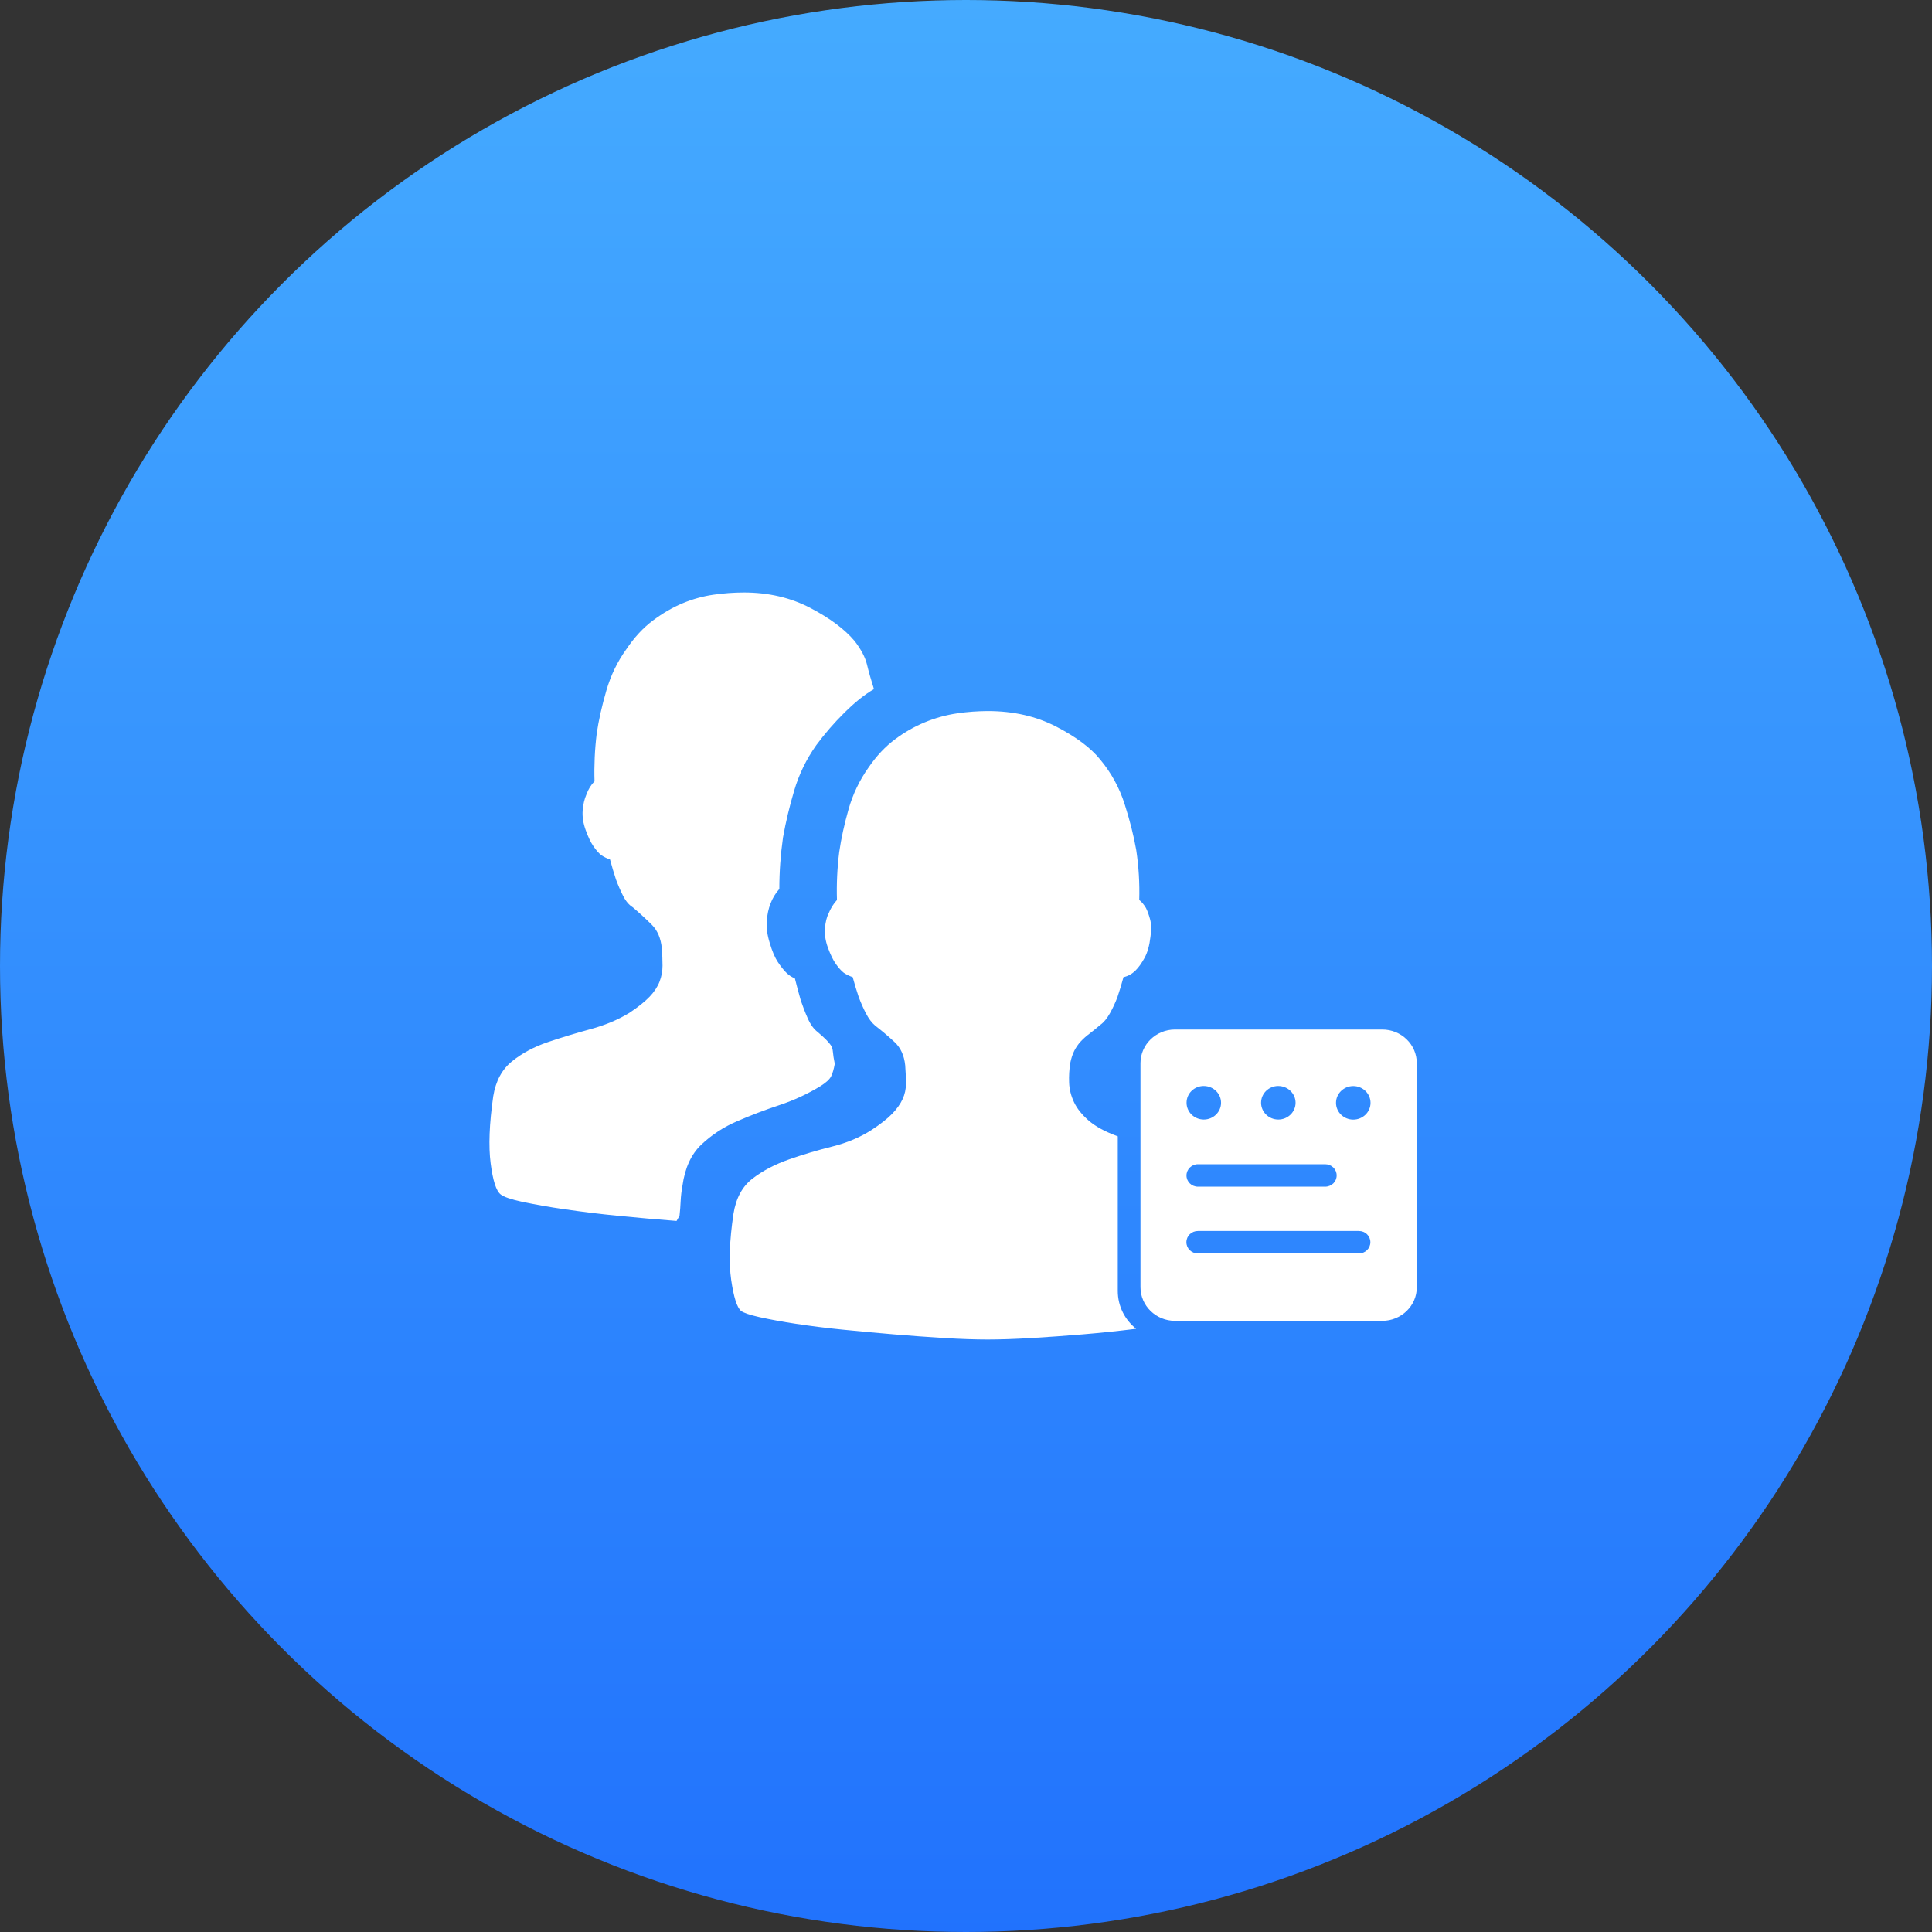
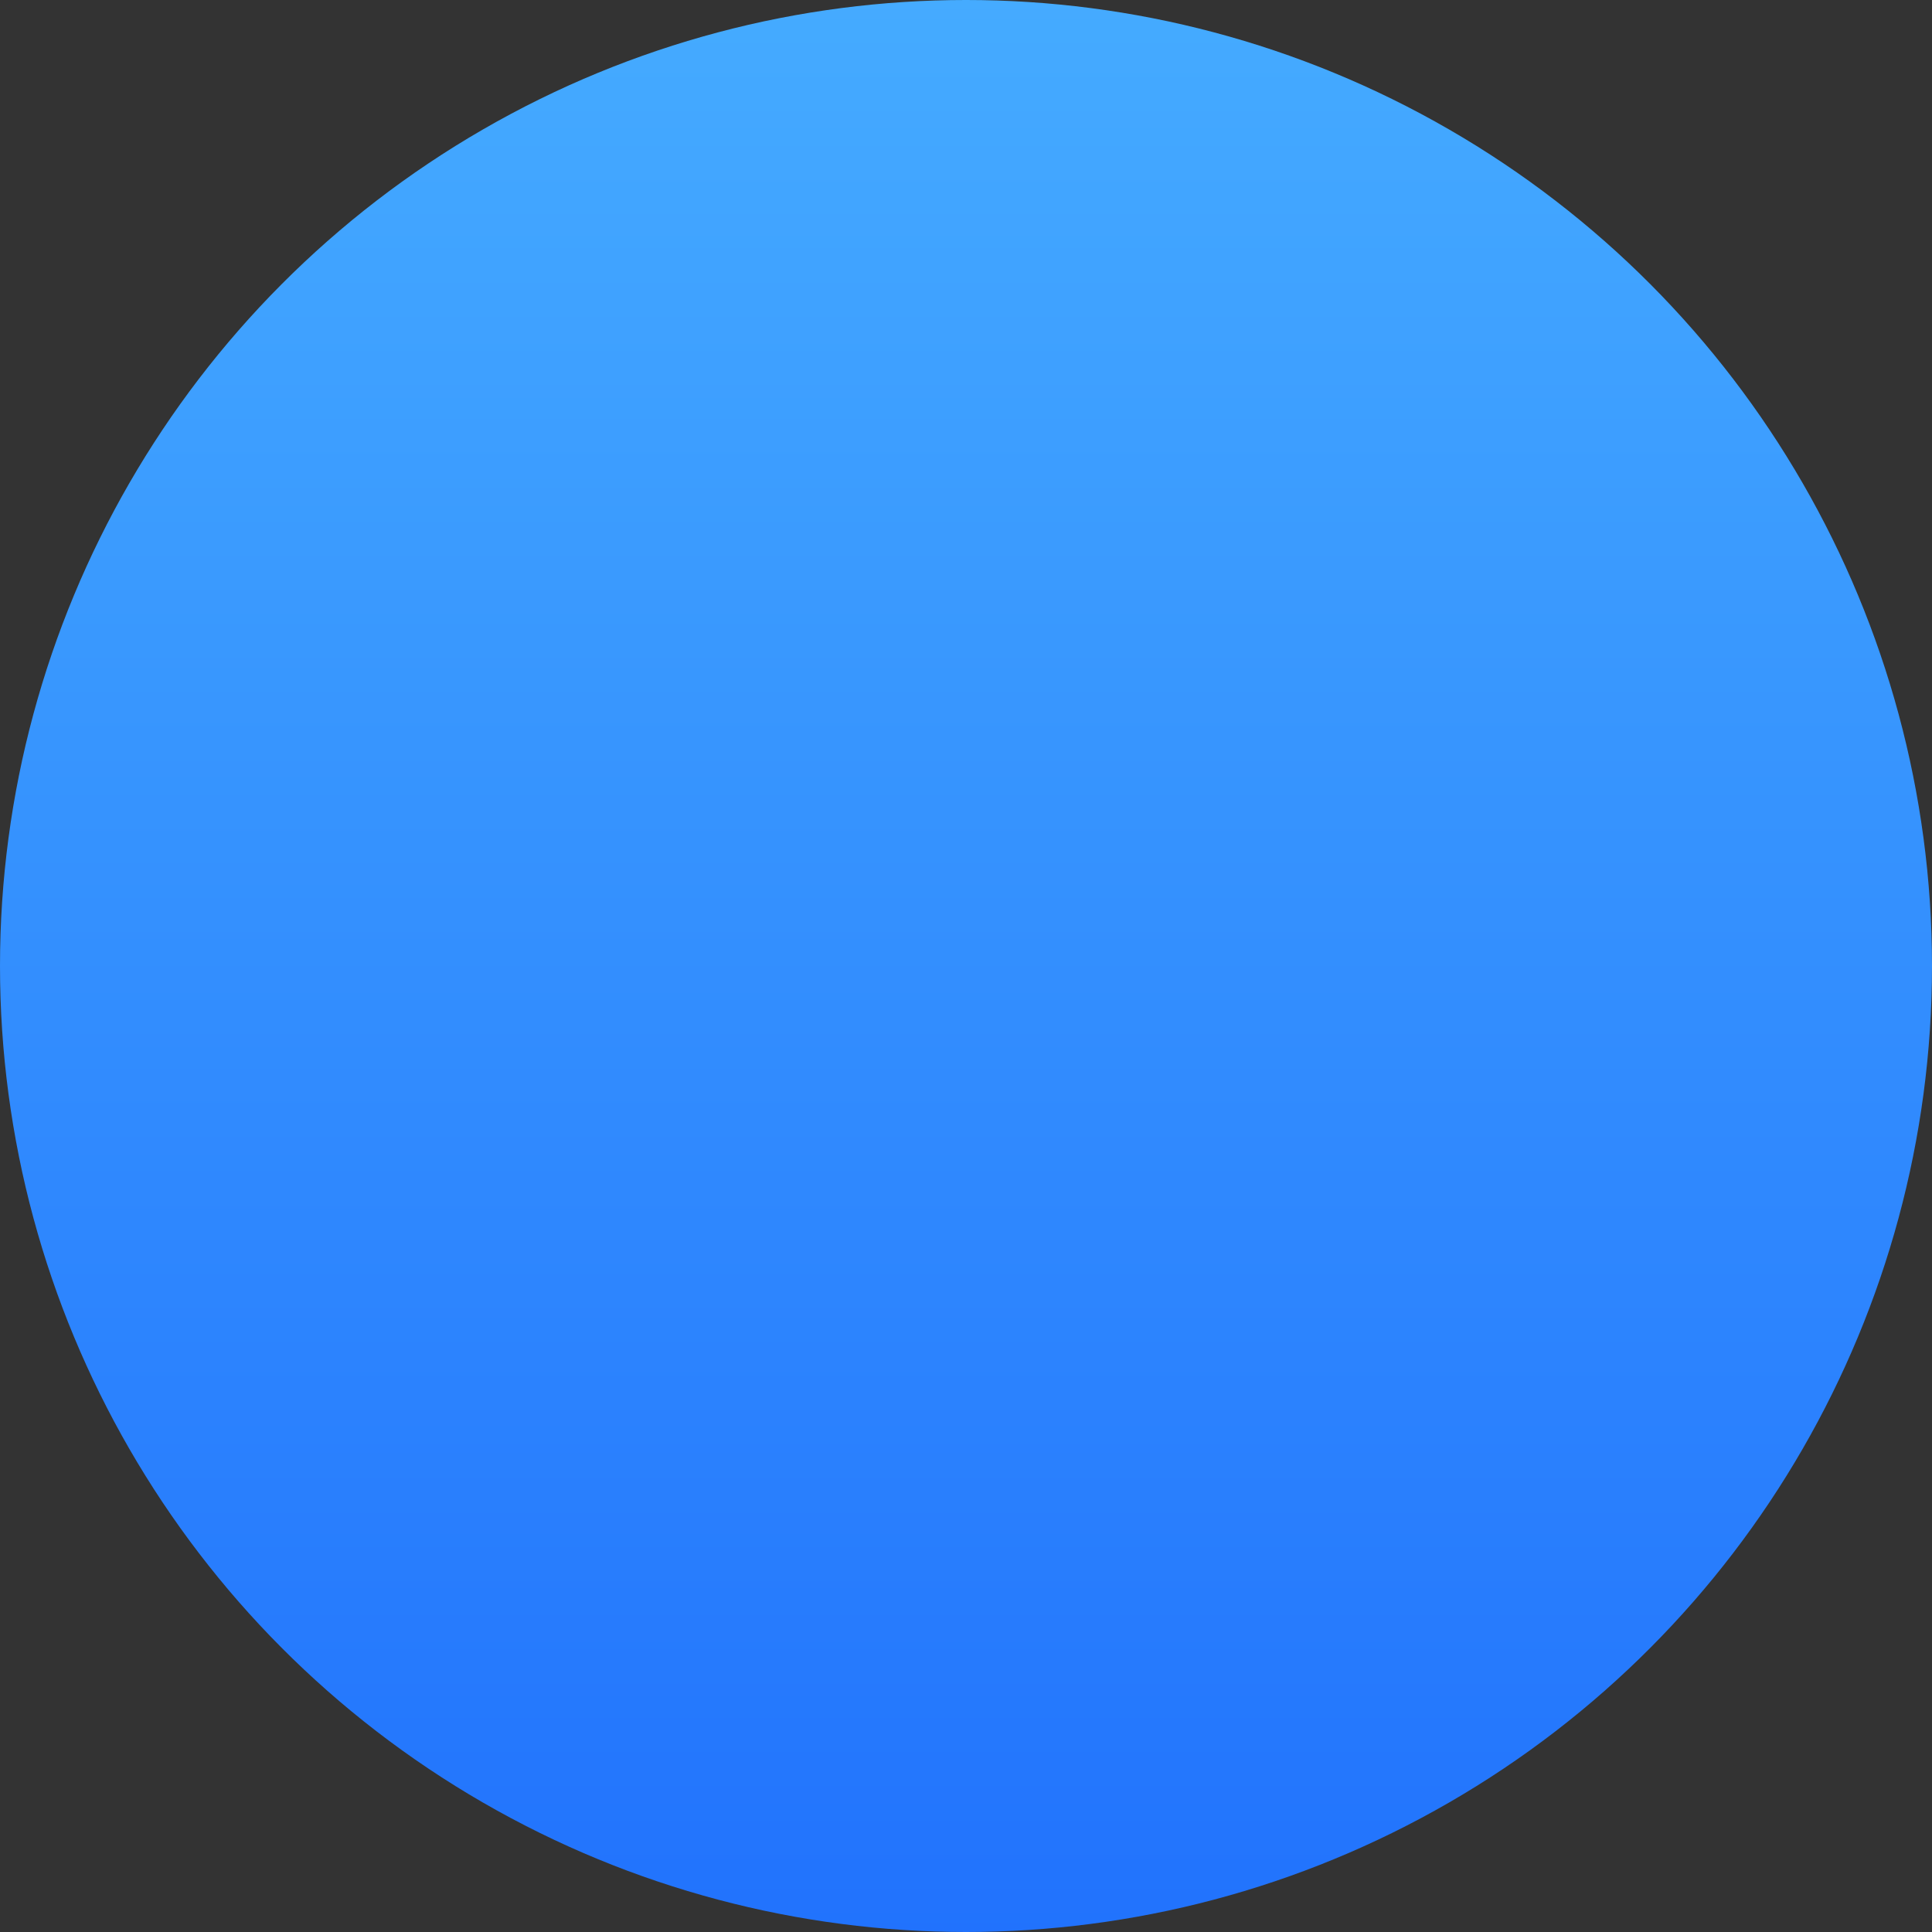
<svg xmlns="http://www.w3.org/2000/svg" width="75px" height="75px" viewBox="0 0 75 75" version="1.1">
  <rect x="0" y="0" width="75" height="75" fill="#333333" stroke="none" />
  <title>编组 6</title>
  <defs>
    <linearGradient x1="50%" y1="0%" x2="50%" y2="100%" id="linearGradient-1">
      <stop stop-color="#45ABFF" offset="0%" />
      <stop stop-color="#2172FD" offset="100%" />
    </linearGradient>
  </defs>
  <g id="11版本发布页面" stroke="none" stroke-width="1" fill="none" fill-rule="evenodd">
    <g id="智能会议" transform="translate(-1007, -2901)">
      <g id="编组-3备份-5" transform="translate(968, 2849)">
        <g id="编组-6" transform="translate(39, 52)">
          <circle id="椭圆形" fill="url(#linearGradient-1)" cx="37.5" cy="37.5" r="37.5" />
          <g id="编组" transform="translate(19, 23)" fill="#FFFFFF" fill-rule="nonzero">
-             <path d="M19.343,4.603 C20.334,4.603 21.217,4.803 21.993,5.202 C22.769,5.602 23.342,6.03 23.711,6.487 C24.136,6.997 24.457,7.583 24.657,8.213 C24.861,8.85 25.011,9.444 25.108,9.996 C25.205,10.643 25.244,11.29 25.225,11.936 C25.322,12.012 25.409,12.117 25.487,12.25 C25.545,12.365 25.599,12.512 25.647,12.692 C25.696,12.873 25.7,13.097 25.661,13.363 C25.622,13.706 25.545,13.981 25.428,14.191 C25.312,14.4 25.196,14.562 25.079,14.676 C24.944,14.809 24.788,14.895 24.613,14.933 C24.544,15.192 24.466,15.449 24.38,15.703 C24.299,15.919 24.202,16.129 24.089,16.331 C23.972,16.54 23.847,16.692 23.711,16.787 C23.574,16.906 23.433,17.02 23.289,17.13 C23.168,17.22 23.056,17.32 22.954,17.429 C22.855,17.536 22.772,17.656 22.706,17.786 C22.638,17.919 22.585,18.081 22.546,18.271 C22.507,18.521 22.493,18.774 22.503,19.027 C22.512,19.284 22.575,19.536 22.692,19.784 C22.808,20.031 22.998,20.269 23.259,20.497 C23.521,20.725 23.885,20.925 24.351,21.096 L24.392,21.112 L24.392,27.115 C24.392,27.708 24.67,28.238 25.104,28.583 L25.078,28.587 C24.396,28.672 23.712,28.743 23.026,28.8 C22.337,28.857 21.672,28.905 21.032,28.943 C20.391,28.981 19.828,29 19.343,29 C18.858,29 18.3,28.981 17.668,28.943 C17.013,28.903 16.358,28.855 15.703,28.8 C15.033,28.744 14.364,28.682 13.695,28.615 C13.086,28.555 12.479,28.478 11.875,28.386 C11.406,28.316 10.94,28.231 10.477,28.13 C10.099,28.044 9.861,27.963 9.764,27.887 C9.609,27.754 9.482,27.354 9.385,26.689 C9.288,26.023 9.317,25.167 9.473,24.121 C9.57,23.512 9.817,23.055 10.215,22.751 C10.613,22.446 11.084,22.199 11.627,22.009 C12.177,21.817 12.736,21.65 13.301,21.51 C13.874,21.367 14.384,21.153 14.83,20.868 C15.179,20.639 15.446,20.43 15.631,20.24 C15.815,20.05 15.951,19.859 16.038,19.669 C16.125,19.481 16.17,19.277 16.169,19.07 C16.168,18.832 16.159,18.594 16.14,18.357 C16.101,17.976 15.965,17.677 15.733,17.458 C15.491,17.232 15.238,17.018 14.976,16.816 C14.84,16.702 14.719,16.54 14.612,16.331 C14.507,16.127 14.415,15.917 14.335,15.703 C14.249,15.449 14.172,15.192 14.102,14.933 C13.978,14.891 13.861,14.834 13.753,14.761 C13.656,14.685 13.554,14.571 13.447,14.419 C13.34,14.267 13.238,14.058 13.141,13.791 C13.044,13.525 13.005,13.273 13.025,13.035 C13.044,12.797 13.093,12.603 13.17,12.45 C13.247,12.262 13.355,12.088 13.491,11.937 C13.472,11.317 13.501,10.697 13.578,10.081 C13.655,9.549 13.777,8.993 13.942,8.412 C14.105,7.836 14.366,7.291 14.713,6.8 C15.024,6.344 15.373,5.973 15.762,5.688 C16.469,5.159 17.3,4.815 18.178,4.689 C18.564,4.633 18.953,4.605 19.343,4.603 L19.343,4.603 Z M34.658,16.965 C35.401,16.965 36,17.551 36,18.27 L36,26.97 C36.003,27.688 35.398,28.275 34.661,28.275 L26.615,28.275 C25.875,28.275 25.273,27.69 25.273,26.97 L25.273,18.27 C25.273,17.551 25.875,16.965 26.615,16.965 L34.658,16.965 Z M33.75,24.787 L27.504,24.787 C27.254,24.787 27.056,24.98 27.056,25.223 C27.056,25.465 27.254,25.659 27.504,25.659 L33.753,25.659 C33.998,25.659 34.197,25.464 34.198,25.223 C34.198,24.98 34,24.787 33.75,24.787 L33.75,24.787 Z M9.876,0 C10.832,0 11.693,0.2 12.459,0.601 C13.224,1.002 13.798,1.432 14.181,1.89 C14.43,2.215 14.587,2.515 14.655,2.792 C14.721,3.068 14.812,3.388 14.927,3.751 C14.563,3.961 14.176,4.271 13.765,4.682 C13.374,5.069 13.014,5.485 12.688,5.927 C12.303,6.468 12.012,7.068 11.827,7.703 C11.65,8.296 11.506,8.898 11.397,9.507 C11.302,10.171 11.254,10.841 11.254,11.511 C11.103,11.679 10.986,11.873 10.909,12.084 C10.833,12.275 10.785,12.499 10.766,12.757 C10.747,13.015 10.785,13.296 10.88,13.601 C10.976,13.926 11.081,14.174 11.196,14.346 C11.311,14.518 11.416,14.651 11.512,14.747 C11.627,14.862 11.742,14.938 11.856,14.976 C11.928,15.263 12.005,15.55 12.086,15.835 C12.166,16.073 12.257,16.307 12.359,16.536 C12.464,16.775 12.593,16.952 12.746,17.066 C12.88,17.181 12.985,17.276 13.062,17.353 C13.138,17.429 13.2,17.501 13.248,17.568 C13.296,17.634 13.325,17.725 13.334,17.839 C13.343,17.954 13.368,18.107 13.406,18.298 L13.406,18.298 C13.368,18.508 13.32,18.67 13.263,18.785 C13.205,18.899 13.072,19.023 12.861,19.157 C12.356,19.465 11.817,19.715 11.254,19.901 C10.694,20.086 10.143,20.297 9.603,20.531 C9.094,20.749 8.627,21.055 8.226,21.433 C7.834,21.805 7.59,22.336 7.494,23.022 C7.456,23.226 7.432,23.432 7.422,23.638 C7.414,23.825 7.4,24.011 7.379,24.197 C7.362,24.231 7.343,24.264 7.322,24.296 C7.301,24.329 7.281,24.362 7.264,24.397 C6.508,24.339 5.752,24.272 4.997,24.197 C4.292,24.128 3.589,24.042 2.888,23.939 C2.344,23.861 1.803,23.765 1.266,23.653 C0.826,23.557 0.549,23.461 0.434,23.366 C0.262,23.233 0.133,22.831 0.047,22.163 C-0.04,21.495 -0.006,20.626 0.147,19.558 C0.242,18.966 0.486,18.513 0.879,18.197 C1.271,17.882 1.735,17.634 2.271,17.453 C2.815,17.269 3.365,17.102 3.921,16.952 C4.485,16.799 4.988,16.589 5.427,16.322 C5.772,16.093 6.035,15.883 6.217,15.692 C6.399,15.501 6.528,15.305 6.604,15.105 C6.681,14.905 6.719,14.699 6.719,14.489 C6.719,14.279 6.71,14.05 6.691,13.802 C6.652,13.42 6.523,13.119 6.303,12.9 C6.068,12.666 5.824,12.442 5.571,12.227 C5.418,12.132 5.289,11.979 5.184,11.769 C5.081,11.564 4.99,11.354 4.911,11.139 C4.827,10.883 4.75,10.625 4.681,10.365 C4.559,10.324 4.444,10.266 4.337,10.194 C4.241,10.118 4.141,10.003 4.036,9.85 C3.93,9.697 3.83,9.488 3.735,9.221 C3.638,8.953 3.6,8.7 3.619,8.462 C3.638,8.223 3.687,8.018 3.763,7.846 C3.839,7.636 3.945,7.464 4.079,7.331 C4.06,6.709 4.089,6.087 4.165,5.469 C4.241,4.953 4.366,4.4 4.538,3.808 C4.71,3.217 4.968,2.682 5.313,2.205 C5.619,1.747 5.963,1.374 6.346,1.088 C6.728,0.802 7.116,0.577 7.508,0.415 C7.889,0.256 8.29,0.145 8.699,0.086 C9.089,0.03 9.482,0.001 9.876,0 Z M32.442,22.195 L27.507,22.195 C27.261,22.194 27.061,22.389 27.059,22.631 C27.059,22.873 27.257,23.067 27.507,23.067 L32.441,23.067 C32.691,23.067 32.889,22.873 32.889,22.631 C32.889,22.388 32.691,22.195 32.441,22.195 L32.442,22.195 Z M33.534,19.16 C33.166,19.16 32.864,19.452 32.864,19.812 C32.864,20.169 33.163,20.463 33.534,20.463 C33.903,20.463 34.204,20.17 34.204,19.812 C34.204,19.455 33.904,19.16 33.534,19.16 Z M30.624,19.157 C30.256,19.157 29.955,19.446 29.955,19.809 C29.955,20.166 30.254,20.46 30.624,20.46 C30.992,20.46 31.294,20.169 31.294,19.809 C31.294,19.452 30.993,19.158 30.624,19.158 L30.624,19.157 Z M27.731,19.157 C27.361,19.157 27.062,19.446 27.062,19.809 C27.062,20.166 27.361,20.46 27.731,20.46 C28.099,20.46 28.401,20.169 28.401,19.809 C28.401,19.452 28.102,19.158 27.731,19.158 L27.731,19.157 Z" id="形状" />
-           </g>
+             </g>
        </g>
      </g>
    </g>
  </g>
</svg>